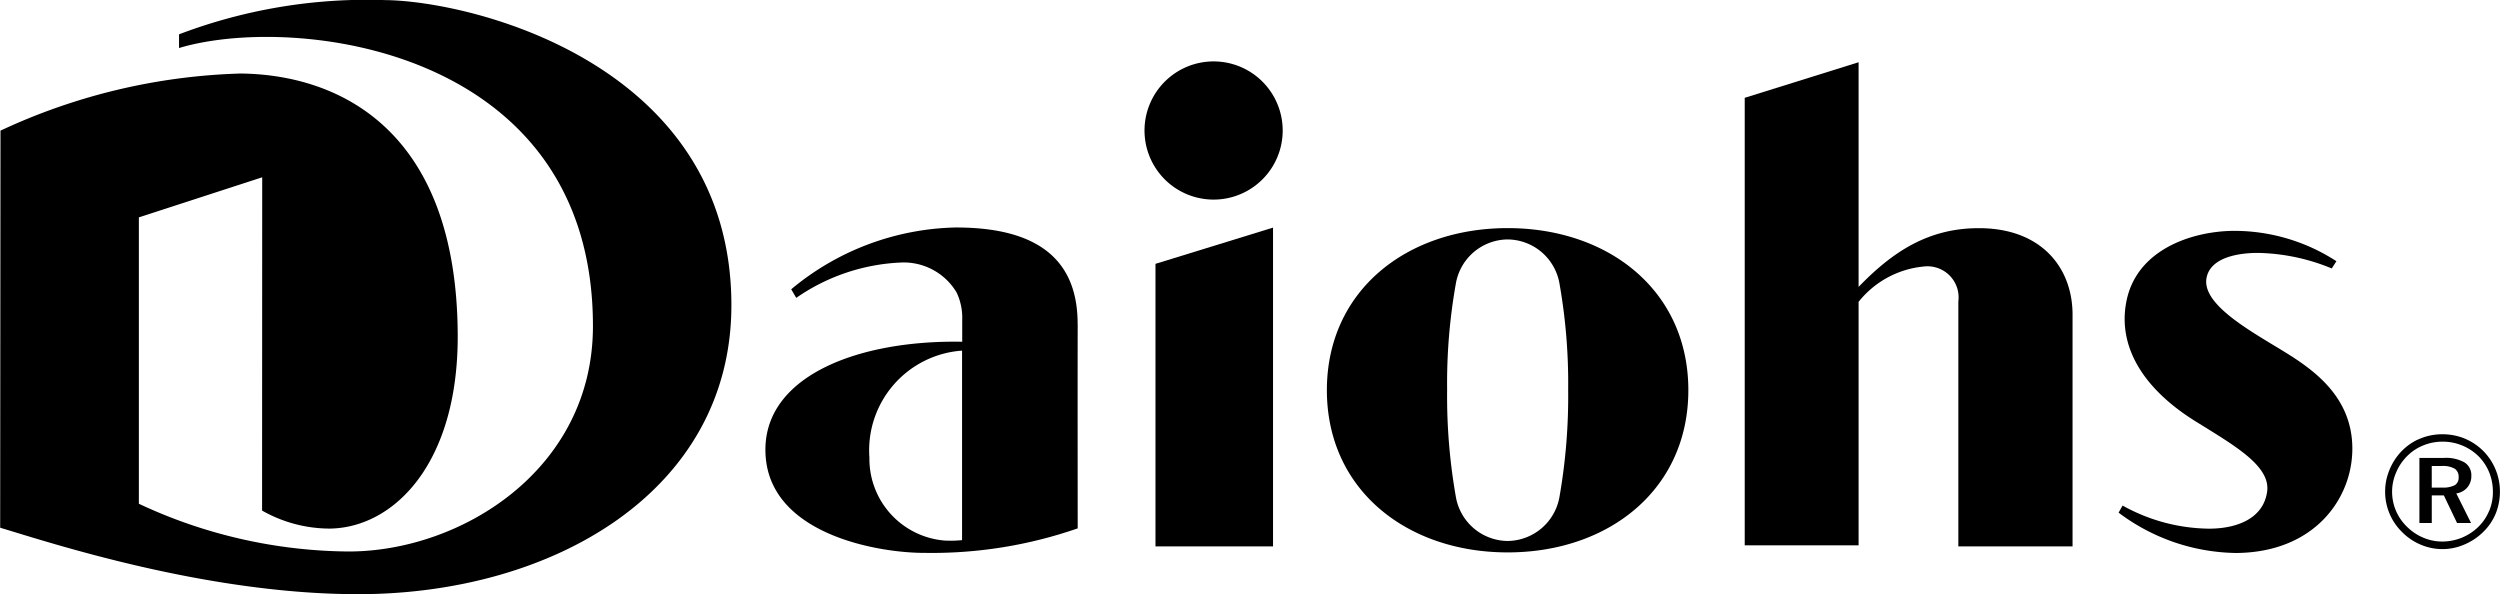
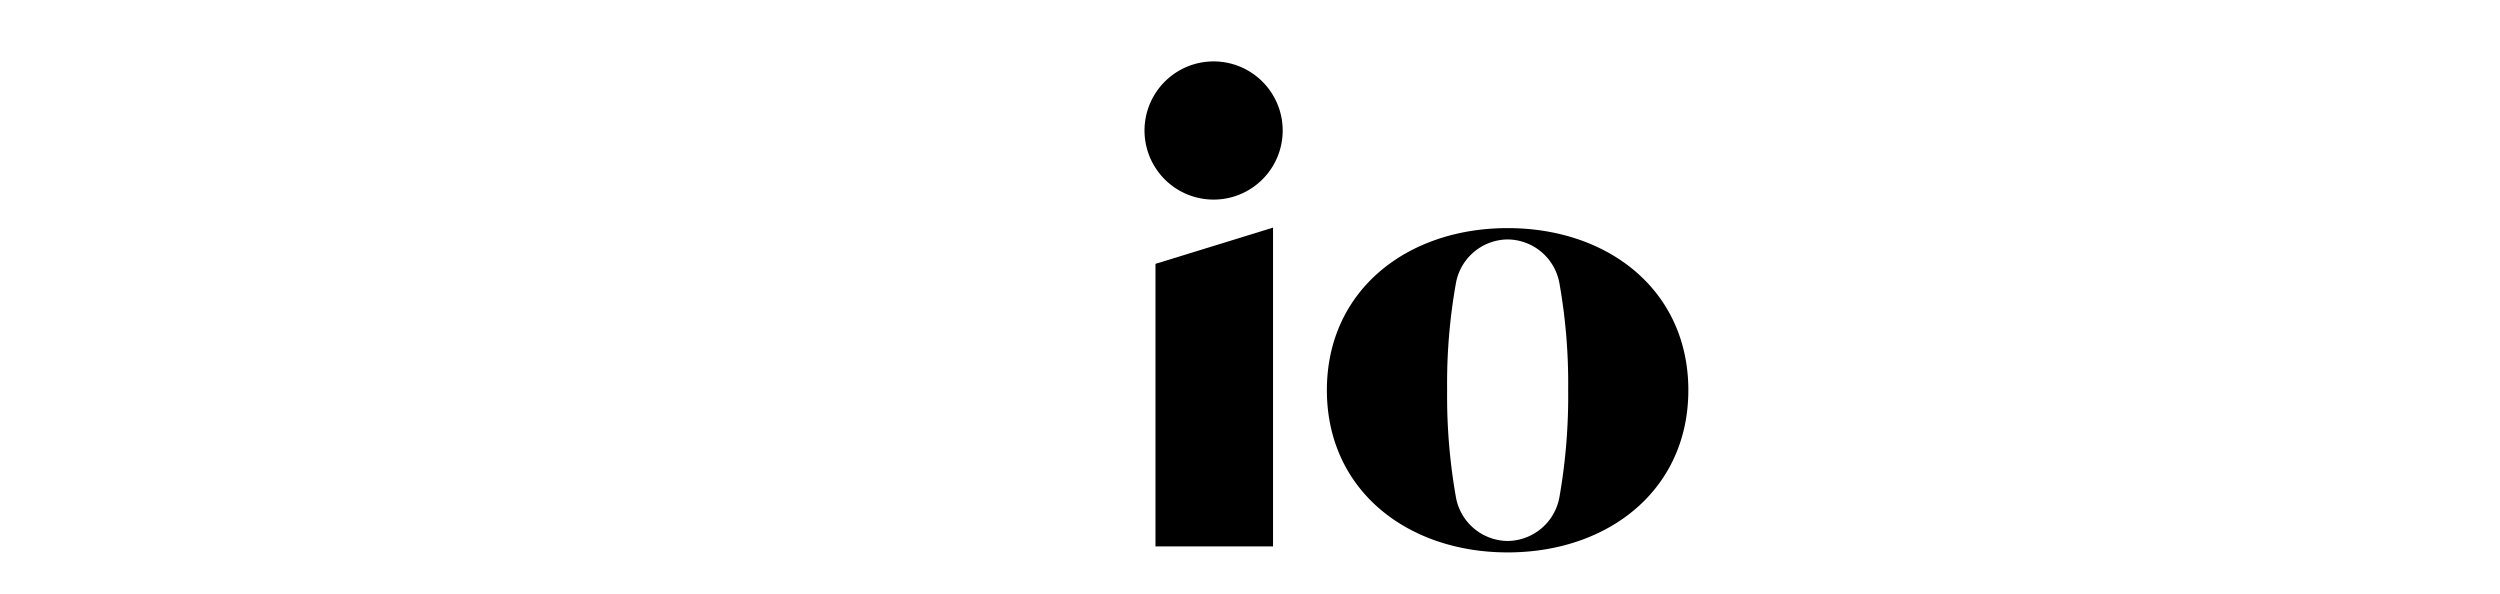
<svg xmlns="http://www.w3.org/2000/svg" width="133.52" height="31.735" viewBox="0 0 133.52 31.735">
  <g transform="translate(-84.938 -376.873)">
    <path d="M295.695,434.177V417.15l-6.278,1.935v15.092Z" transform="translate(-142.767 -28.121)" fill="#000000" />
    <path d="M291.163,387.742a3.69,3.69,0,1,1-3.688,3.69,3.692,3.692,0,0,1,3.688-3.69" transform="translate(-141.411 -7.589)" fill="#000000" />
-     <path d="M406.192,396.749c-2.7,0-4.609,1.26-6.42,3.138v-12l-6.082,1.9v23.9h6.082V400.684a5.053,5.053,0,0,1,3.491-1.888,1.662,1.662,0,0,1,1.836,1.869v13.08h6.1V401.369c0-2.5-1.656-4.62-5-4.62" transform="translate(-215.57 -7.69)" fill="#000000" />
-     <path d="M459.871,432.777a10.65,10.65,0,0,0,6.279,2.151c4.194-.033,6.2-2.923,6.2-5.569,0-3.069-2.535-4.514-4.161-5.5s-3.85-2.3-3.63-3.6c.219-1.283,2.169-1.377,2.892-1.354a10.785,10.785,0,0,1,3.8.827l.248-.387a10.021,10.021,0,0,0-5.535-1.621c-2.22.031-5.123,1.012-5.675,3.738-.495,2.43.888,4.677,3.631,6.4,2.083,1.3,4.074,2.4,3.879,3.79-.2,1.424-1.588,1.977-3.107,1.977a9.663,9.663,0,0,1-4.613-1.235l-.216.385" transform="translate(-261.778 -28.521)" fill="#000000" />
    <path d="M332.167,431.615a2.84,2.84,0,0,1-2.763,2.327l-.026,0a2.837,2.837,0,0,1-2.734-2.325,31.01,31.01,0,0,1-.472-5.731v-.055a30.3,30.3,0,0,1,.472-5.668,2.836,2.836,0,0,1,2.734-2.325h.026a2.835,2.835,0,0,1,2.763,2.325,30.517,30.517,0,0,1,.47,5.652v.071a31.128,31.128,0,0,1-.47,5.731m6.888-5.8c-.039-5.282-4.286-8.584-9.651-8.584h-.036c-5.35.016-9.582,3.321-9.618,8.593v.062c0,5.307,4.248,8.648,9.618,8.665h.036c5.388,0,9.651-3.343,9.651-8.665Z" transform="translate(-163.946 -28.177)" fill="#000000" />
-     <path d="M94.5,378.706a28.262,28.262,0,0,1,11-1.828c4.656.049,18.5,3.41,18.5,16.295,0,9.913-9.495,15.434-19.935,15.434-8.1,0-16.392-2.732-19.118-3.55l.017-21.207A32.443,32.443,0,0,1,97.773,380.8c5.117.046,11.565,2.858,11.611,13.966.027,6.874-3.415,10.289-6.825,10.338a7.341,7.341,0,0,1-3.624-.962l.007-17.8-6.588,2.141,0,15.294a26.794,26.794,0,0,0,11.2,2.55c6.011,0,13.043-4.37,13.052-12.019C116.625,379.37,100.6,377.6,94.5,379.438v-.731" transform="translate(0 0)" fill="#000000" />
-     <path d="M225.921,429.376a5.337,5.337,0,0,1,4.952-5.664v10.121a6.008,6.008,0,0,1-.947.022,4.377,4.377,0,0,1-4-4.48m11.119-7.069c.011-3.177-1.8-5.184-6.532-5.17a14.158,14.158,0,0,0-8.765,3.3l.268.459a10.6,10.6,0,0,1,5.585-1.888,3.287,3.287,0,0,1,2.98,1.6,3.165,3.165,0,0,1,.3,1.489v1.142c-5.565-.1-10.511,1.826-10.511,5.765,0,4.539,6.093,5.533,8.568,5.512a23.725,23.725,0,0,0,8.111-1.31s-.009-8.743,0-10.906" transform="translate(-94.553 -28.113)" fill="#000000" />
-     <path d="M508.745,454.008a2.993,2.993,0,0,0-1.064.865,3.178,3.178,0,0,0-.49.908,2.958,2.958,0,0,0-.17,1,3.006,3.006,0,0,0,.894,2.145,3.066,3.066,0,0,0,1,.683,2.976,2.976,0,0,0,1.169.239,2.919,2.919,0,0,0,1.155-.238,3.194,3.194,0,0,0,1.018-.675,2.894,2.894,0,0,0,.666-.975,3.106,3.106,0,0,0,.229-1.179,3.066,3.066,0,0,0-.311-1.357,3.008,3.008,0,0,0-.872-1.074,3.051,3.051,0,0,0-.885-.475,3.14,3.14,0,0,0-1-.16,3.057,3.057,0,0,0-1.344.3m3.832,3.8a2.56,2.56,0,0,1-.573.846,2.76,2.76,0,0,1-1.942.783,2.548,2.548,0,0,1-1-.207,2.724,2.724,0,0,1-.874-.588,2.587,2.587,0,0,1-.575-2.893,2.708,2.708,0,0,1,.6-.886,2.522,2.522,0,0,1,.852-.56,2.7,2.7,0,0,1,1.03-.2,2.726,2.726,0,0,1,1.915.775,2.665,2.665,0,0,1,.578.873,2.808,2.808,0,0,1,.194,1.046,2.574,2.574,0,0,1-.2,1.007m-1.166-1.257a.917.917,0,0,0,.214-.62.8.8,0,0,0-.365-.715,2.014,2.014,0,0,0-1.095-.241h-1.313v3.477h.66V456.98h.645l.706,1.476h.748l-.789-1.582a.943.943,0,0,0,.589-.318m-1.9.007v-1.153h.534a1.285,1.285,0,0,1,.69.142.516.516,0,0,1,.212.455.468.468,0,0,1-.2.425,1.343,1.343,0,0,1-.681.13Z" transform="translate(-294.698 -53.649)" fill="#000000" />
  </g>
</svg>